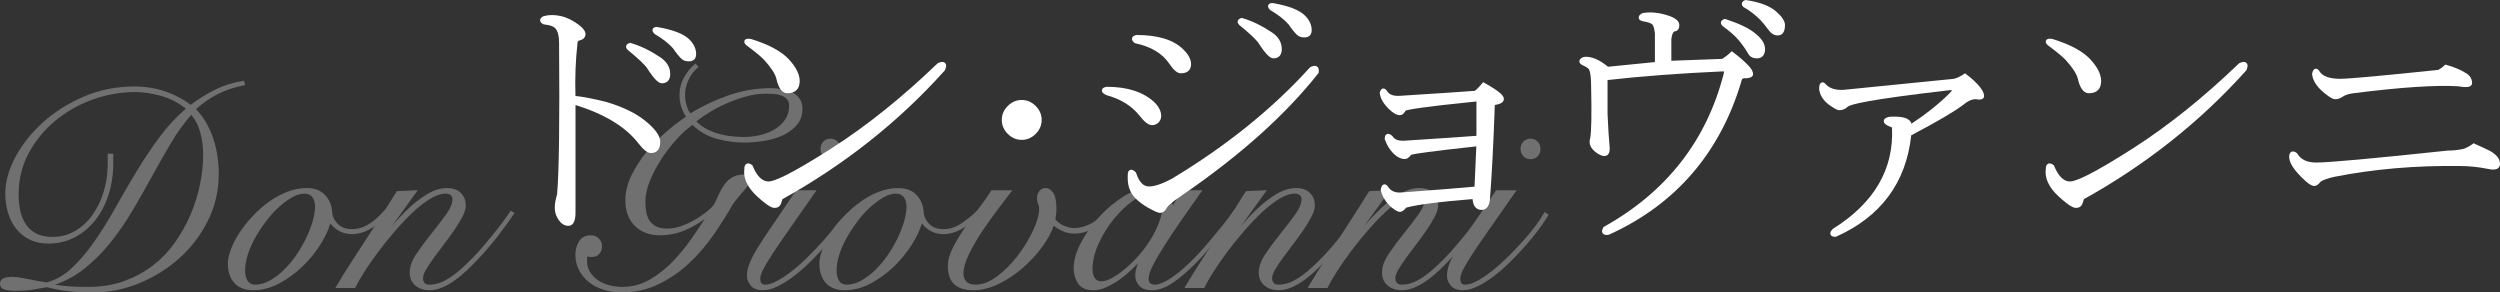
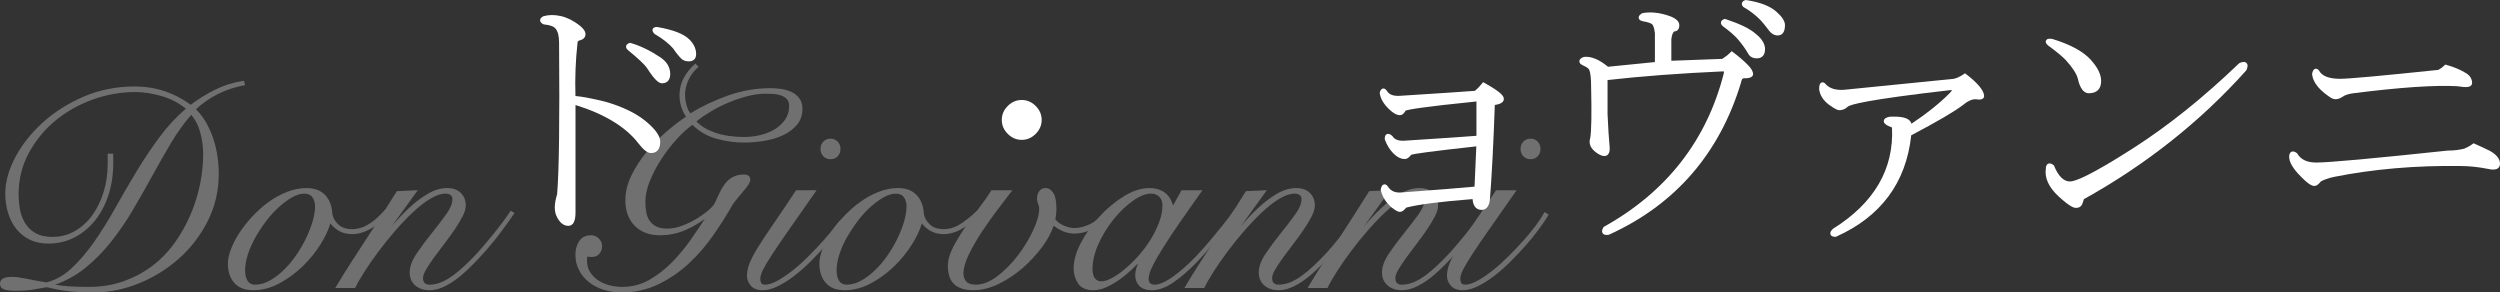
<svg xmlns="http://www.w3.org/2000/svg" id="_レイヤー_2" viewBox="0 0 1849.046 216.303">
  <rect x="0" y="0" width="1849.046" height="216.303" fill="#333333" stroke="none" />
  <defs>
    <style>.cls-1{fill:#fff;}.cls-2{fill:#717071;}</style>
  </defs>
  <g id="mainvisual">
    <path class="cls-2" d="M69.192,216.303c-4.223,0-8.039-.103-11.344-.309-3.266-.205-6.289-.483-8.985-.826-2.721-.352-5.229-.771-7.455-1.243-2.215-.472-4.466-.973-6.744-1.507-1.842.265-3.604.566-5.24.891-1.725.341-3.445.655-5.164.93-1.756.28-3.715.488-5.825.624-2.167.139-4.635.209-7.342.209-3.415,0-5.989-.317-7.867-.97-2.666-.92-3.226-2.774-3.226-4.168,0-1.968.918-3.402,2.656-4.149,1.541-.66,3.549-.993,5.973-.993,1.67,0,3.329.107,4.933.317,1.584.205,3.4.519,5.399.933,1.979.409,4.202.855,6.661,1.332,2.441.479,5.413.985,8.834,1.509,6.742-1.746,13.022-5.326,18.67-10.64,5.741-5.403,11.298-11.921,16.518-19.374,5.214-7.449,10.416-15.783,15.457-24.771,5.002-8.928,10.289-18.02,15.717-27.019,5.4-8.951,11.218-17.643,17.289-25.832,5.877-7.926,12.395-14.935,19.383-20.847-5.437-4.367-11.53-7.518-18.121-9.374-6.954-1.956-13.405-2.947-19.174-2.947-10.927,0-21.711,1.918-32.052,5.699-10.338,3.787-19.648,9.127-27.672,15.869-8.023,6.744-14.553,14.812-19.405,23.981-4.841,9.143-7.295,19.235-7.295,29.995,0,4.302.409,8.424,1.214,12.249.794,3.782,2.202,7.169,4.184,10.071,1.964,2.884,4.556,5.177,7.704,6.818,3.148,1.639,7.164,2.471,11.937,2.471,5.987,0,11.547-1.449,16.526-4.304,5.006-2.87,9.339-6.799,12.881-11.675,3.56-4.905,6.385-10.697,8.399-17.21,2.018-6.532,3.041-13.462,3.041-20.594v-7.806h4.12v6.781c0,8.532-1.188,16.527-3.533,23.761-2.349,7.251-5.712,13.625-9.995,18.948-4.293,5.334-9.426,9.551-15.256,12.535-5.83,2.99-12.311,4.504-19.261,4.504-5.308,0-10.029-1.032-14.029-3.069-3.992-2.029-7.334-4.766-9.931-8.134-2.585-3.353-4.566-7.313-5.885-11.767-1.316-4.422-1.984-9.13-1.984-13.99,0-8.584,2.483-17.623,7.384-26.872,4.88-9.211,11.674-17.817,20.191-25.578,8.521-7.762,18.718-14.235,30.306-19.24,11.61-5.017,24.327-7.56,37.793-7.56,7.987,0,15.607,1.224,22.645,3.638,6.831,2.344,13.161,5.675,18.825,9.905,5.625-4.234,11.644-7.966,17.902-11.095,6.483-3.24,13.473-5.442,20.778-6.545l.744-.113.807,3.232-.87.157c-6.736,1.213-13.255,3.395-19.379,6.492-5.876,2.973-11.292,6.734-16.113,11.184,2.925,2.907,5.454,6.213,7.526,9.84,2.205,3.861,4.024,7.953,5.407,12.162,1.378,4.207,2.391,8.572,3.012,12.973.618,4.401.93,8.721.93,12.844,0,12.395-2.723,24.091-8.095,34.762-5.361,10.653-12.505,19.99-21.231,27.754-8.732,7.769-18.724,13.966-29.7,18.419-11.009,4.469-22.304,6.736-33.57,6.736ZM40.72,210.574c3.42.576,6.893.978,10.356,1.2,4.309.272,9.23.409,14.627.409,9.441,0,18.188-1.434,25.995-4.26,7.832-2.838,14.977-6.7,21.234-11.479,6.26-4.778,11.762-10.485,16.354-16.965,4.595-6.49,8.503-13.449,11.615-20.686,3.111-7.237,5.478-14.781,7.033-22.419,1.555-7.652,2.344-15.159,2.344-22.315,0-5.376-.75-10.863-2.231-16.311-1.373-5.051-3.588-9.361-6.587-12.828-5.31,6.05-10.285,12.951-14.794,20.527-4.715,7.926-9.439,16.207-14.045,24.611-4.668,8.508-9.507,17.011-14.387,25.274-4.923,8.346-10.332,16.251-16.078,23.496-5.754,7.268-12.257,13.84-19.324,19.533-6.496,5.235-13.926,9.337-22.113,12.214Z" />
    <path class="cls-2" d="M187.237,214.66c-6.108,0-10.807-1.821-13.965-5.413-3.133-3.557-4.723-8.37-4.723-14.302,0-3.101.778-6.723,2.31-10.765,1.517-4.002,3.652-8.097,6.348-12.171,2.687-4.066,5.893-8.108,9.526-12.015,3.641-3.919,7.654-7.479,11.926-10.577,4.273-3.101,8.859-5.623,13.63-7.492,4.799-1.876,9.701-2.828,14.569-2.828,5.825,0,10.416,1.746,13.643,5.19,3.2,3.415,4.967,7.872,5.25,13.25.254,2.905,1.659,5.669,4.173,8.183,2.495,2.495,5.995,3.761,10.399,3.761,3.943,0,7.707-.999,11.192-2.972,3.542-2.006,6.897-4.65,9.973-7.858l3.54-3.779,2.31,2.31-2.99,3.62c-3.342,3.756-7.15,6.786-11.318,9.009-4.204,2.243-8.409,3.379-12.5,3.379-3.976,0-7.441-.905-10.294-2.69-2.419-1.51-4.396-3.277-5.893-5.268-1.455,4.902-3.919,10.136-7.337,15.577-3.711,5.911-8.209,11.421-13.37,16.377-5.158,4.954-10.918,9.142-17.122,12.451-6.249,3.334-12.736,5.025-19.277,5.025ZM225.012,143.215c-2.715,0-5.686.897-8.833,2.665-3.217,1.812-6.517,4.228-9.809,7.184-3.297,2.957-6.472,6.441-9.439,10.354-2.975,3.921-5.683,8.032-8.049,12.225-2.357,4.176-4.234,8.408-5.58,12.574-1.336,4.147-2.013,8.068-2.013,11.656,0,3.374.643,6.052,1.914,7.958,1.214,1.824,3.004,2.71,5.471,2.71,3.541,0,7.101-.968,10.584-2.876,3.549-1.942,7.014-4.522,10.296-7.67,3.293-3.159,6.401-6.813,9.237-10.863,2.833-4.042,5.331-8.286,7.424-12.613,2.097-4.327,3.772-8.602,4.983-12.705,1.203-4.076,1.812-7.83,1.812-11.161,0-2.681-.673-4.969-2-6.8-1.284-1.774-3.247-2.635-6-2.635Z" />
    <path class="cls-2" d="M317.598,214.66c-4.152,0-7.648-1.171-10.39-3.479-2.783-2.341-4.194-5.593-4.194-9.665,0-4.255,1.706-8.936,5.07-13.913,3.308-4.889,6.983-9.846,10.922-14.733,3.96-4.918,7.614-9.673,10.857-14.134,3.163-4.353,4.766-8.196,4.766-11.42,0-1.381-.428-2.372-1.311-3.033-.944-.708-2.228-1.067-3.814-1.067-3.255,0-6.98,1.238-11.07,3.683-4.176,2.49-8.514,5.838-12.897,9.952-4.419,4.147-8.888,8.823-13.282,13.898-4.432,5.111-8.597,10.275-12.383,15.349-3.806,5.098-7.25,10.055-10.231,14.731-2.988,4.687-5.25,8.631-6.726,11.719l-.225.47h-14.702l.739-1.25c3.56-6.021,7.4-12.212,11.41-18.401,4.037-6.23,8.04-12.387,12.011-18.48,3.966-6.086,7.764-11.969,11.391-17.649,3.623-5.673,6.875-10.838,9.746-15.488l.23-.372,15.492-.716-19.415,26.915c.158-.189.317-.38.477-.571,3.832-4.587,8-8.998,12.387-13.109,4.391-4.118,9.033-7.643,13.795-10.474,4.834-2.871,9.709-4.327,14.487-4.327,4.317,0,7.725,1.222,10.131,3.631,2.409,2.406,3.631,5.538,3.631,9.31,0,2.312-.826,5.066-2.454,8.186-1.58,3.02-3.567,6.294-5.903,9.728-2.32,3.412-4.884,6.948-7.623,10.509-2.747,3.575-5.298,6.988-7.581,10.144-2.302,3.182-4.257,6.129-5.808,8.763-1.491,2.525-2.246,4.627-2.246,6.251,0,3.358,1.563,4.922,4.918,4.922,4.215,0,8.768-1.445,13.534-4.296,4.839-2.891,10.724-7.855,17.489-14.754,2.71-2.707,5.494-5.73,8.28-8.991,2.821-3.306,5.544-6.582,8.092-9.735,2.558-3.163,4.935-6.226,7.062-9.106,2.155-2.925,3.79-5.261,4.998-7.142l.425-.661,2.893,1.652-.493.737c-2.781,4.162-6.348,9.112-10.603,14.72-4.291,5.656-9.041,11.305-14.115,16.792-2.999,3.272-6.12,6.462-9.274,9.481-3.171,3.032-6.378,5.715-9.533,7.977-3.192,2.288-6.388,4.115-9.502,5.429-3.166,1.337-6.348,2.015-9.457,2.015Z" />
    <path class="cls-2" d="M459.663,216.303c-4.711,0-9.182-.669-13.292-1.99-4.129-1.332-7.774-3.245-10.833-5.686-3.093-2.454-5.551-5.447-7.306-8.893-1.762-3.452-2.655-7.274-2.655-11.36,0-3.698.905-7.024,2.69-9.88,1.866-2.983,4.899-4.496,9.019-4.496,2.136,0,4.026.807,5.614,2.399,1.593,1.593,2.399,3.481,2.399,5.614,0,2.398-.734,4.386-2.181,5.91-1.47,1.549-3.449,2.27-5.885,2.102-.404.052-.986-.031-1.767-.102-.406-.037-.771-.1-1.098-.191-.105.534-.157,1.043-.157,1.52v2.053c0,2.847.719,5.466,2.139,7.78,1.437,2.354,3.361,4.377,5.719,6.013,2.369,1.649,5.151,2.922,8.268,3.783,3.132.865,6.475,1.305,9.94,1.305,7.211,0,13.945-1.759,20.016-5.23,6.118-3.494,11.825-7.935,16.964-13.201,5.148-5.285,9.919-11.087,14.178-17.24,3.591-5.19,6.897-10.104,9.855-14.648-4.192,3.138-8.844,5.846-13.871,8.073-6.097,2.703-12.563,4.074-19.219,4.074-7.863,0-14.175-2.362-18.76-7.022-4.584-4.655-6.909-10.996-6.909-18.851,0-6.126,1.513-12.327,4.498-18.43,2.952-6.047,6.716-11.869,11.19-17.303,4.448-5.408,9.42-10.487,14.776-15.09,5.074-4.357,9.905-8.055,14.372-11.001-3.188-4.855-4.804-10.228-4.804-15.984,0-4.644,1.106-8.993,3.285-12.925,2.155-3.897,4.808-7.219,7.882-9.874l.584-.504,2.399,2.406-.669.58c-3.038,2.644-5.384,5.825-6.97,9.46-1.586,3.636-2.391,7.151-2.391,10.446,0,2.778.401,5.531,1.195,8.18.692,2.314,1.596,4.231,2.689,5.714,8.734-5.31,18.173-9.762,28.065-13.239,10.17-3.572,20.76-5.382,31.48-5.382,2.503,0,5.135.21,7.825.624,2.736.42,5.263,1.169,7.513,2.225,2.307,1.082,4.243,2.653,5.751,4.668,1.541,2.053,2.322,4.637,2.322,7.682,0,4.692-1.378,8.705-4.095,11.926-2.668,3.159-6.147,5.754-10.341,7.712-4.146,1.935-8.846,3.339-13.974,4.17-5.083.825-10.171,1.243-15.121,1.243-6.346,0-13.049-.943-19.923-2.8-6.739-1.817-12.771-5.281-17.94-10.296-3.725,2.647-7.596,6.165-11.515,10.466-4.134,4.545-7.974,9.518-11.413,14.779-3.444,5.269-6.32,10.747-8.55,16.28-2.207,5.489-3.326,10.634-3.326,15.294,0,2.826.236,5.504.703,7.955.453,2.403,1.305,4.504,2.532,6.251,1.213,1.722,2.871,3.119,4.928,4.149s4.695,1.552,7.843,1.552c3.715,0,7.554-.741,11.408-2.204,3.89-1.473,7.572-3.281,10.943-5.368,3.369-2.091,6.301-4.238,8.715-6.383,2.352-2.091,3.8-3.782,4.299-5.028l3.816-8.052c1.18-2.504,2.563-4.737,4.11-6.635,1.568-1.927,3.487-3.484,5.704-4.627,2.231-1.151,5.019-1.735,8.283-1.735.954,0,1.882.243,2.757.718.713.391,1.56,1.26,1.56,3.192,0,1.73-1.41,4.191-4.31,7.521-2.703,3.109-5.526,6.551-8.388,10.231-4.163,7.405-9.045,15.163-14.443,22.956-5.416,7.813-11.57,14.938-18.288,21.179-6.736,6.257-14.333,11.449-22.579,15.434-8.291,4.005-17.46,6.036-27.255,6.036ZM515.065,89.731c3.276,3.533,7.895,6.34,13.745,8.353,6.244,2.147,13.441,3.237,21.389,3.237,4.299,0,8.513-.509,12.527-1.515,4.002-.998,7.581-2.482,10.64-4.411,3.04-1.918,5.547-4.325,7.454-7.154,1.88-2.791,2.834-6.055,2.834-9.701,0-2.239-.516-3.953-1.533-5.095-1.067-1.188-2.477-2.115-4.188-2.75-1.762-.652-3.652-1.049-5.618-1.182-2.057-.136-4.04-.205-5.897-.205-4.422,0-9.015.613-13.651,1.822-4.663,1.217-9.323,2.794-13.85,4.684-4.524,1.892-8.944,4.118-13.137,6.619-3.926,2.343-7.526,4.796-10.716,7.298Z" />
    <path class="cls-2" d="M564.158,214.66c-3.931,0-6.902-1.132-8.836-3.365-1.905-2.199-2.87-4.661-2.87-7.319,0-2.965.676-6.144,2.01-9.446,1.306-3.235,3.433-7.248,6.323-11.927,2.878-4.658,6.65-10.369,11.213-16.973,4.559-6.603,10.118-14.852,16.518-24.521l.246-.37h15.167l-.905,1.302c-7.528,10.813-13.893,19.914-19.093,27.308-5.208,7.397-9.45,13.606-12.611,18.453-3.184,4.875-5.515,8.784-6.931,11.62-1.373,2.744-2.07,4.967-2.07,6.608,0,3.998,1.861,4.511,3.483,4.511,2.59,0,5.669-.968,9.151-2.876,3.568-1.952,7.361-4.514,11.276-7.618s7.897-6.676,11.835-10.614c3.913-3.909,7.667-7.869,11.161-11.771,3.468-3.879,6.558-7.657,9.185-11.229,2.629-3.568,5.747-5.812,7.438-7.958l.807-.983,1.044,1.258-.417.695c-1.636,2.729-3.897,6.066-6.716,9.916-2.823,3.855-6.05,7.845-9.593,11.866-3.578,4.06-7.391,8.113-11.328,12.047-3.977,3.977-8.079,7.593-12.191,10.745-4.131,3.169-8.218,5.753-12.149,7.683-4.005,1.963-7.754,2.959-11.146,2.959ZM614.254,117.76c-2.146,0-3.939-.744-5.326-2.212-1.374-1.447-2.073-3.263-2.073-5.394s.697-3.939,2.073-5.394c1.394-1.466,3.185-2.209,5.326-2.209s3.929.742,5.321,2.207c1.378,1.457,2.074,3.271,2.074,5.395s-.698,3.947-2.074,5.395c-1.386,1.466-3.177,2.21-5.321,2.21Z" />
    <path class="cls-2" d="M624.718,214.66c-6.108,0-10.807-1.821-13.965-5.413-3.133-3.557-4.723-8.37-4.723-14.302,0-3.101.778-6.723,2.31-10.765,1.517-4.002,3.652-8.097,6.348-12.171,2.687-4.066,5.893-8.108,9.526-12.015,3.641-3.919,7.654-7.479,11.926-10.577,4.273-3.101,8.859-5.623,13.63-7.492,4.799-1.876,9.701-2.828,14.569-2.828,5.825,0,10.416,1.746,13.643,5.19,3.2,3.415,4.967,7.872,5.25,13.25.254,2.905,1.659,5.669,4.173,8.183,2.495,2.495,5.995,3.761,10.399,3.761,3.943,0,7.707-.999,11.192-2.972,3.542-2.006,9.921-6.9,12.996-10.108l.467-.487,1.984,2.722-.65.731c-3.342,3.756-9.114,8.22-13.282,10.443-4.204,2.243-8.409,3.379-12.5,3.379-3.976,0-7.441-.905-10.294-2.69-2.419-1.51-4.396-3.277-5.893-5.268-1.455,4.902-3.919,10.136-7.337,15.577-3.711,5.911-8.209,11.421-13.37,16.377-5.158,4.954-10.918,9.142-17.122,12.451-6.249,3.334-12.736,5.025-19.277,5.025ZM662.494,143.215c-2.715,0-5.686.897-8.833,2.665-3.217,1.812-6.517,4.228-9.809,7.184-3.297,2.957-6.472,6.441-9.439,10.354-2.975,3.921-5.683,8.032-8.049,12.225-2.357,4.176-4.234,8.408-5.58,12.574-1.336,4.147-2.013,8.068-2.013,11.656,0,3.374.643,6.052,1.914,7.958,1.214,1.824,3.004,2.71,5.471,2.71,3.541,0,7.101-.968,10.584-2.876,3.549-1.942,7.014-4.522,10.296-7.67,3.293-3.159,6.401-6.813,9.237-10.863,2.833-4.042,5.331-8.286,7.424-12.613,2.097-4.327,3.772-8.602,4.983-12.705,1.203-4.076,1.812-7.83,1.812-11.161,0-2.681-.673-4.969-2-6.8-1.284-1.774-3.247-2.635-6-2.635Z" />
    <path class="cls-2" d="M719.768,214.66c-5.926,0-10.564-1.415-13.783-4.205-3.256-2.821-4.907-7.488-4.907-13.868,0-4.225,1.31-8.88,3.893-13.832,2.545-4.878,5.567-9.879,8.983-14.865,3.418-4.994,6.951-9.877,10.495-14.509,3.51-4.587,6.395-8.708,8.574-12.247l.243-.395h15.476l-1.009,1.329c-2.605,3.424-5.89,7.735-9.858,12.936-3.931,5.15-7.822,10.626-11.567,16.275-3.727,5.625-6.988,11.292-9.696,16.843-2.669,5.465-4.023,10.247-4.023,14.215,0,2.254.694,4.215,2.061,5.829,1.332,1.576,3.675,2.375,6.964,2.375,5.127,0,10.484-2.084,15.924-6.196,5.52-4.175,10.648-9.337,15.24-15.342,4.597-6.018,8.433-12.32,11.402-18.733,2.947-6.362,4.441-11.806,4.441-16.18,0-.97-.252-2.031-.75-3.153-.592-1.327-.892-2.823-.892-4.443,0-1.806.534-3.484,1.584-4.991,1.12-1.597,2.731-2.407,4.786-2.407,2.202,0,4.128,1.23,5.724,3.659,1.541,2.352,2.289,6.194,2.289,11.746,0,1.559-.107,3.017-.317,4.338-.184,1.172-.344,2.317-.472,3.434,1.411,1.817,3.445,3.332,6.052,4.508,2.747,1.247,5.463,1.877,8.076,1.877,3.426,0,7.145-.907,11.051-2.695,3.866-1.77,7.892-5.027,10.673-8.71l.437-.711,1.895,1.753-.31.665c-.998,2.133-2.404,4.079-4.18,5.788-1.764,1.691-3.719,3.148-5.812,4.331-2.099,1.19-4.375,2.115-6.766,2.75-5.513,1.457-11.185,1.297-16.17-1.082-2.352-1.116-4.435-2.377-6.212-3.756-1.719,5.053-4.564,10.298-8.471,15.612-4.191,5.703-9.103,10.998-14.602,15.74-5.512,4.753-11.478,8.695-17.732,11.717-6.315,3.053-12.618,4.6-18.734,4.6Z" />
    <path class="cls-2" d="M851.98,214.66c-4.186,0-7.326-1.09-9.332-3.242-1.987-2.133-2.994-4.705-2.994-7.646,0-1.992.325-3.979.967-5.908.333-.999.676-2.01,1.03-3.03-1.386,1.418-2.975,2.977-4.807,4.713-2.695,2.559-5.628,4.969-8.715,7.158-3.096,2.205-6.354,4.097-9.68,5.622-3.381,1.549-6.674,2.333-9.787,2.333-5.339,0-9.164-1.715-11.371-5.096-2.131-3.268-3.213-7.012-3.213-11.13,0-5.722,1.829-12.102,5.434-18.962,3.575-6.808,8.175-13.292,13.672-19.271,5.496-5.977,11.562-11.035,18.034-15.028,6.537-4.032,12.831-6.076,18.708-6.076,2.815,0,5.329.396,7.47,1.179,2.15.792,3.973,1.888,5.416,3.258,1.439,1.368,2.571,2.939,3.365,4.671.559,1.224,1.03,2.49,1.407,3.779l6.288-11.243h15.436l-.931,1.308c-5.025,7.059-9.927,14.032-14.571,20.726-4.661,6.721-8.834,12.964-12.403,18.555-3.615,5.661-6.537,10.679-8.684,14.915-2.121,4.17-3.196,7.463-3.196,9.787,0,3.12,1.454,4.511,4.715,4.511,2.705,0,6.252-1.373,10.543-4.079,4.37-2.755,9.197-6.626,14.346-11.504,5.137-4.865,10.503-10.644,15.947-17.174,5.429-6.519,12.849-15.241,17.737-22.568l.351-.525,2.854.951-.592.901c-3.696,5.61-10.282,13.441-15.261,19.917-4.993,6.498-10.298,12.636-15.771,18.244-5.479,5.618-11.046,10.385-16.547,14.167-5.585,3.843-10.922,5.791-15.864,5.791ZM851.362,143.215c-3.911,0-8.378,1.746-13.277,5.188-4.978,3.497-9.758,8.039-14.207,13.497-4.451,5.465-8.246,11.586-11.282,18.197-3.015,6.563-4.545,12.939-4.545,18.952,0,2.949.6,5.232,1.782,6.787,2.343,3.087,6.718,2.967,12.598-.226,3.077-1.672,6.346-3.953,9.719-6.784,3.382-2.846,6.773-6.168,10.074-9.874,3.308-3.712,6.283-7.714,8.842-11.892,2.563-4.18,4.679-8.483,6.296-12.792,1.599-4.264,2.411-8.38,2.411-12.233,0-2.889-.808-5.103-2.403-6.577-1.636-1.51-3.602-2.244-6.008-2.244Z" />
    <path class="cls-2" d="M945.594,214.66c-4.152,0-7.648-1.171-10.39-3.479-2.783-2.341-4.194-5.593-4.194-9.665,0-4.255,1.706-8.936,5.07-13.913,3.308-4.889,6.983-9.846,10.922-14.733,3.96-4.918,7.614-9.673,10.857-14.134,3.163-4.353,4.766-8.196,4.766-11.42,0-1.381-.428-2.372-1.311-3.033-.944-.708-2.228-1.067-3.814-1.067-3.255,0-6.98,1.238-11.07,3.683-4.176,2.49-8.514,5.838-12.897,9.952-4.419,4.147-8.888,8.823-13.282,13.898-4.432,5.111-8.597,10.275-12.383,15.349-3.806,5.098-7.25,10.055-10.231,14.731-2.988,4.687-5.25,8.631-6.726,11.719l-.225.47h-14.702l.739-1.25c3.56-6.021,7.4-12.212,11.41-18.401,4.037-6.23,8.04-12.387,12.011-18.48,3.966-6.086,7.764-11.969,11.391-17.649,3.623-5.673,6.875-10.838,9.746-15.488l.23-.372,15.492-.716-19.415,26.915c.158-.189.317-.38.477-.571,3.832-4.587,8-8.998,12.387-13.109,4.391-4.118,9.033-7.643,13.795-10.474,4.834-2.871,9.709-4.327,14.487-4.327,4.317,0,7.725,1.222,10.131,3.631,2.409,2.406,3.631,5.538,3.631,9.31,0,2.312-.826,5.066-2.454,8.186-1.58,3.02-3.567,6.294-5.903,9.728-2.32,3.412-4.884,6.948-7.623,10.509-2.747,3.575-5.298,6.988-7.581,10.144-2.302,3.182-4.257,6.129-5.808,8.763-1.491,2.525-2.246,4.627-2.246,6.251,0,3.358,1.563,4.922,4.918,4.922,4.215,0,8.768-1.445,13.534-4.296,4.839-2.891,10.724-7.855,17.489-14.754,2.71-2.707,5.494-5.73,8.28-8.991,2.821-3.306,5.544-6.582,8.092-9.735,2.558-3.163,4.935-6.226,7.062-9.106,2.154-2.925,3.79-5.261,4.999-7.142l.424-.661,2.891,1.652-.492.737c-2.781,4.162-6.348,9.112-10.603,14.72-4.291,5.656-9.041,11.305-14.115,16.792-2.999,3.272-6.12,6.462-9.274,9.481-3.171,3.032-6.378,5.715-9.533,7.977-3.192,2.288-6.388,4.115-9.502,5.429-3.166,1.337-6.348,2.015-9.457,2.015Z" />
    <path class="cls-2" d="M1036.744,214.66c-4.152,0-7.648-1.171-10.39-3.479-2.784-2.341-4.194-5.593-4.194-9.665,0-4.255,1.707-8.936,5.07-13.913,3.308-4.889,6.981-9.846,10.923-14.733,3.958-4.918,7.612-9.673,10.855-14.134,3.163-4.353,4.766-8.196,4.766-11.42,0-1.381-.43-2.372-1.313-3.033-.944-.708-2.225-1.067-3.812-1.067-3.256,0-6.981,1.238-11.072,3.683-4.175,2.49-8.514,5.838-12.896,9.952-4.42,4.147-8.889,8.823-13.281,13.898-4.433,5.111-8.598,10.275-12.385,15.349-3.806,5.098-7.25,10.055-10.231,14.731-2.988,4.687-5.25,8.631-6.726,11.719l-.225.47h-14.702l.739-1.25c3.56-6.021,7.4-12.212,11.41-18.401,4.037-6.23,8.04-12.387,12.011-18.48,3.966-6.086,7.766-11.969,11.391-17.649,3.622-5.673,6.875-10.838,9.746-15.488l.23-.372,15.492-.716-19.415,26.915c.158-.189.317-.38.479-.571,3.832-4.587,7.997-8.998,12.385-13.109,4.391-4.118,9.032-7.643,13.795-10.474,4.834-2.871,9.707-4.327,14.487-4.327,4.317,0,7.725,1.222,10.131,3.631,2.409,2.406,3.631,5.538,3.631,9.31,0,2.312-.825,5.066-2.454,8.186-1.581,3.02-3.567,6.294-5.901,9.728-2.322,3.412-4.886,6.948-7.625,10.509-2.749,3.575-5.3,6.988-7.583,10.144-2.302,3.182-4.255,6.129-5.804,8.763-1.491,2.525-2.247,4.627-2.247,6.251,0,3.358,1.562,4.922,4.918,4.922,4.213,0,8.77-1.445,13.536-4.296,4.838-2.891,10.723-7.855,17.488-14.754,2.71-2.707,5.494-5.73,8.278-8.991,2.823-3.306,5.546-6.582,8.094-9.735,2.558-3.163,4.935-6.226,7.062-9.106,2.154-2.925,3.79-5.261,4.999-7.142l.424-.661,2.891,1.652-.492.737c-2.781,4.162-6.348,9.112-10.603,14.72-4.291,5.656-9.041,11.305-14.115,16.792-2.998,3.272-6.121,6.462-9.274,9.481-3.172,3.032-6.377,5.715-9.533,7.977-3.192,2.288-6.39,4.115-9.5,5.429-3.169,1.337-6.351,2.015-9.458,2.015Z" />
    <path class="cls-2" d="M1081.906,214.66c-3.929,0-6.904-1.132-8.838-3.365-1.901-2.199-2.868-4.661-2.868-7.319,0-2.965.676-6.144,2.011-9.446,1.303-3.235,3.431-7.248,6.322-11.927,2.878-4.658,6.652-10.369,11.211-16.973,4.563-6.603,10.118-14.852,16.521-24.521l.243-.37h15.169l-.905,1.302c-7.528,10.813-13.892,19.914-19.095,27.308-5.206,7.397-9.449,13.606-12.611,18.453-3.182,4.875-5.513,8.784-6.93,11.62-1.374,2.744-2.07,4.967-2.07,6.608,0,3.998,1.863,4.511,3.483,4.511,2.59,0,5.669-.968,9.151-2.876,3.57-1.952,7.363-4.514,11.276-7.618s7.897-6.676,11.835-10.614c3.913-3.909,7.667-7.869,11.159-11.771,3.47-3.879,6.561-7.657,9.187-11.229,2.629-3.568,4.576-6.538,5.788-8.828l.414-.787,3.088,1.932-.417.695c-1.639,2.729-3.897,6.066-6.716,9.916-2.823,3.855-6.05,7.845-9.594,11.866-3.58,4.06-7.389,8.113-11.328,12.047-3.977,3.977-8.078,7.593-12.191,10.745-4.133,3.169-8.22,5.753-12.149,7.683-4.003,1.963-7.754,2.959-11.146,2.959ZM1132.002,117.76c-2.147,0-3.939-.744-5.326-2.212-1.374-1.447-2.073-3.263-2.073-5.394s.698-3.939,2.073-5.394c1.394-1.466,3.185-2.209,5.326-2.209s3.929.742,5.323,2.207c1.374,1.457,2.073,3.271,2.073,5.395s-.698,3.947-2.073,5.395c-1.387,1.466-3.179,2.21-5.323,2.21Z" />
    <path class="cls-1" d="M420.32,167.026c-3.657,0-6.647-2.564-8.886-7.62-1.646-3.834-1.442-8.977.616-15.735,1.445-16.598,1.935-54.435,1.454-112.471,0-4.508-.871-7.88-2.589-10.042-.839-1.112-2.96-2.514-8.456-3.069l-.571-.165c-.592-.294-2.391-1.19-2.395-2.949-.005-1.759,1.796-2.665,2.388-2.962,3.979-1.166,8.218-1.174,12.897-.137,4.647,1.04,9.332,3.376,13.929,6.944,2.918,2.341,4.327,4.453,4.327,6.469,0,1.313-.546,3.651-4.207,4.556-1.232.309-1.691.873-1.691,2.079-1.421,12.412-1.929,25.481-1.523,39.04,5.779.606,13.298,2.06,22.387,4.327,11.997,3.502,21.611,8.063,28.637,13.575l.013.01c7.859,6.288,11.68,11.534,11.68,16.039,0,7.214-4.27,8.291-6.817,8.291-2.572,0-5.564-2.312-9.418-7.276-9.273-12.044-24.888-21.547-46.434-28.27v79.601c0,6.48-1.798,9.766-5.342,9.766ZM489.624,61.596c-1.908,0-4.705-1.316-10.978-11.083-1.843-2.76-6.692-7.35-14.396-13.619-1.24-1.216-1.293-2.228-1.141-2.881.23-.993,1.036-1.728,2.396-2.184l.488-.163.495.142c7.007,2.005,14.356,5.551,21.842,10.535,4.894,3.261,7.374,7.445,7.374,12.437,0,4.331-2.215,6.817-6.079,6.817ZM509.531,45.376c-2.425,0-4.309-.661-5.601-1.964-2.026-2.018-4.082-4.585-6.1-7.622-3.179-3.606-7.754-7.213-13.463-10.547l-.336-.259c-.475-.475-1.922-1.921-1.269-3.496.639-1.542,2.55-1.542,3.177-1.542,12.034,2.073,19.8,5.116,24.024,9.331,3.26,3.258,4.91,6.878,4.91,10.757,0,3.395-1.947,5.342-5.342,5.342Z" />
-     <path class="cls-1" d="M572.849,153.756c-1.678,0-4.663-.972-12.915-8.547-7.29-6.755-10.44-13.699-9.365-20.642-.019-.454-.019-2.611,1.631-3.437,1.654-.826,3.379.466,3.947.891l.365.275.173.422c3.137,7.635,7.087,11.507,11.74,11.507,3.814,0,15.069-4.304,47.029-24.805,25.805-16.55,52.013-37.567,77.897-62.468l.495-.328c.986-.425,3.606-1.546,5.14-.016,1.533,1.533.407,4.154-.016,5.14l-.288.451c-33.721,37.637-74.088,69.634-119.985,95.107-.464,1.743-.93,3.074-1.415,4.055-.548,1.096-1.759,2.396-4.433,2.396ZM582.433,68.969c-5.741,0-7.628-8.18-8.249-10.868-.912-3.618-4.007-8.34-9.192-13.999-2.792-2.791-6.944-6.207-12.288-10.104-.946-.75-2.8-2.223-2.057-3.955.771-1.793,3.352-1.433,4.737-1.234,13.261,4.066,22.686,9.184,28.267,15.266,5.258,5.796,7.809,10.983,7.809,15.864,0,5.822-3.206,9.028-9.028,9.028Z" />
    <path class="cls-1" d="M770.438,88.694c0,3.939-1.475,7.373-4.424,10.322s-6.393,4.424-10.322,4.424-7.373-1.475-10.322-4.424c-2.949-2.949-4.424-6.383-4.424-10.322s1.475-7.373,4.424-10.322,6.383-4.424,10.322-4.424,7.373,1.475,10.322,4.424,4.424,6.393,4.424,10.322Z" />
-     <path class="cls-1" d="M857.909,157.442c-.998,0-2.77-.472-8.915-3.895-3.572-2.032-6.666-4.356-9.216-6.914-4.268-4.259-6.167-10.15-5.638-17.507-.005-.582-.005-2.713,1.662-3.405,1.738-.728,3.46.972,4.105,1.612l.28.278.124.373c2.223,6.679,5.326,9.926,9.488,9.926,4.141,0,9.83-1.919,16.914-5.703,40.388-24.332,74.743-52.01,102.033-82.224l.488-.372c.799-.398,3.221-1.612,4.939-.348,1.631,1.203,1.248,3.541,1.12,4.309l-.07.422-.265.336c-24.071,30.461-57.682,60.591-99.894,89.548-9.324,6.222-11.513,8.745-11.989,9.698l-.002.003c-1.287,2.561-3.025,3.861-5.166,3.861ZM852.01,92.562c-2.572,0-5.564-2.312-9.418-7.276-5.63-7.038-13.775-12.058-24.196-14.901-1.405-.668-3.698-1.814-3.407-3.756.28-1.872,2.585-2.259,3.57-2.424h.134c15.318,0,27.061,3.871,35.185,11.484,3.297,3.293,4.947,6.665,4.947,10.055,0,1.922-.66,3.557-1.96,4.857s-2.935,1.96-4.857,1.96ZM873.391,54.224c-2.616,0-5.397-2.343-8.75-7.373-5.125-7.439-13.462-12.419-24.765-14.781l-.655-.294c-.574-.43-2.322-1.74-1.919-3.518.406-1.795,2.601-2.234,3.323-2.38,16.07.039,27.494,3.602,34.675,10.773,3.8,3.812,5.646,7.329,5.646,10.757,0,2.547-.981,6.817-7.554,6.817ZM941.958,43.164c-1.908,0-4.705-1.316-10.978-11.083-1.843-2.76-6.692-7.35-14.396-13.619-1.24-1.216-1.293-2.228-1.141-2.881.23-.993,1.036-1.728,2.396-2.184l.488-.163.495.142c7.007,2.005,14.356,5.551,21.843,10.535,4.893,3.261,7.373,7.445,7.373,12.437,0,4.331-2.215,6.817-6.079,6.817ZM964.813,27.682c-2.425,0-4.309-.661-5.601-1.964-2.026-2.018-4.082-4.585-6.1-7.622-3.179-3.606-7.754-7.213-13.463-10.547l-.336-.259c-.475-.475-1.922-1.921-1.269-3.496.639-1.542,2.55-1.542,3.177-1.542,12.034,2.073,19.8,5.116,24.024,9.331,3.26,3.258,4.91,6.876,4.91,10.757,0,3.395-1.947,5.342-5.342,5.342Z" />
    <path class="cls-1" d="M1035.415,156.705c-.964,0-2.538-.377-6.196-3.313-4.239-3.694-6.897-7.963-7.955-12.731l-.074-.338.068-.341c.191-.968.64-3.24,2.409-3.596.711-.133,1.779,0,2.8,1.52,2.144,3.437,5.51,4.881,10.27,4.435,25.252-1.864,43.344-3.305,53.857-4.288.44-9.732.883-19.667,1.326-29.808-34.911,3.838-45.64,5.486-48.127,6.189-1.711,2.176-3.211,3.195-4.692,3.195-2.914,0-5.788-1.403-8.547-4.173-2.61-2.6-4.721-6.024-6.273-10.173l-.107-.58c0-.7,0-2.831,1.669-3.523,1.743-.726,3.46.972,4.104,1.612l.21.257c1.61,2.425,4.721,3.389,9.53,2.954,27.887-1.793,45.446-2.986,52.317-3.555v-25.405c-40.075,4.037-50.222,5.95-52.421,6.792-.653,1.211-2.031,3.355-4.168,3.355-2.445,0-5.242-1.606-8.543-4.909-3.69-3.68-5.834-7.47-6.367-11.261l-.045-.319.078-.31c.162-.647.647-2.616,2.312-2.909,1.041-.178,2.021.364,2.881,1.646,1.694,2.965,5.045,4.129,10.283,3.698,29.908-1.893,48.327-3.119,54.81-3.648,1.74-1.366,3.499-3.154,5.229-5.321l.873-1.095,1.226.681c12.411,6.899,14.121,9.733,14.121,11.769,0,3.067-4.036,4.037-6.684,4.419-.983,28.401-2.209,52.007-3.644,70.177l-.006.076c-.763,6.073-3.719,7.347-6.066,7.347-2.865,0-6.238-1.439-6.749-7.981-23.9,1.879-40.392,3.998-49.048,6.302-1.698,2.147-3.188,3.153-4.66,3.153Z" />
    <path class="cls-1" d="M1188.29,173.785c-1.015,0-2.222-.238-2.914-1.253-1.099-1.62.126-3.657.527-4.327l.226-.378.388-.215c46.054-25.693,75.8-63.792,88.411-113.241.275-1.114.094-1.457-.158-1.607-31.978,1.437-60.825,3.604-85.792,6.441v25.066c.479,10.61.97,18.516,1.465,23.426.391,3.163.052,5.245-1.074,6.516-1.863,2.11-5.284,1.45-9.717-2.108-4.407-3.667-4.327-7.421-3.483-9.929.892-5.022,1.132-18.055.65-38.51,0-5.685-.456-9.696-1.358-11.961-.181-.538-.973-1.779-5.012-3.513-1.61-.799-2.361-1.769-2.315-2.922.074-1.876,2.264-2.755,3.088-3.085l.456-.112c5.177-.535,11.146,1.942,17.649,7.306,9.811-.935,21.365-2.092,34.678-3.466v-21.362c-.582-5.109-1.743-6.419-2.215-6.736-1.268-.841-3.282-1.5-5.989-1.953-.925-.152-3.395-.559-3.758-2.459-.356-1.867,1.678-3.085,2.445-3.544l.579-.212c6.144-1.028,12.876-.255,19.997,2.285,4.718,1.77,6.998,3.966,6.998,6.721,0,3.908-2.477,4.519-3.593,4.595-1.099.412-1.934,2.514-2.306,5.819v15.88c11.674-.459,24.23-.925,37.666-1.392,2.192-1.355,4.197-2.931,5.956-4.692l1.015-1.015,1.148.862c3.987,2.991,7.518,6.019,10.5,9.001,2.846,2.857,4.171,5.103,4.171,7.069,0,3.13-4.776,3.13-6.817,3.13-.424,0-1.552,0-2.053,3.036-15.855,52.547-48.65,90.35-97.53,112.567l-.417.126c-.314.052-.876.146-1.513.146ZM1299.389,43.164c-3.9,0-5.766-2.103-6.642-3.867-1.876-3.263-4.298-6.652-7.15-9.982-2.37-2.836-6.238-6.217-11.515-10.062-1.306-1.269-1.361-2.281-1.209-2.935.23-.993,1.038-1.728,2.396-2.184l.527-.176.524.176c10.613,3.541,17.792,7.022,21.944,10.644,4.757,3.699,7.205,7.612,7.205,11.57,0,4.331-2.215,6.817-6.079,6.817ZM1314.871,26.207c-2.509,0-4.692-1.216-6.487-3.612-2.897-3.859-5.077-6.529-6.48-7.932-3.812-3.803-7.906-6.935-12.168-9.308l-.359-.27c-1.119-1.109-1.174-2.121-1.022-2.774.23-.993,1.038-1.728,2.396-2.184l.378-.126.395.058c10.102,1.517,17.585,4.38,22.235,8.509,4.34,3.804,6.454,7.106,6.454,10.086,0,6.572-3.347,7.554-5.342,7.554Z" />
    <path class="cls-1" d="M1357.808,175.136h-.352c-.702,0-2.842,0-3.531-1.675-.728-1.761.983-3.463,1.627-4.104l.291-.23c30.393-18.995,45.032-44.165,43.519-74.83-4.543-1.715-6.212-3.078-6.079-4.889.158-2.223,3.13-2.82,4.398-3.075,8.317-.382,13.08.679,15.159,3.345.352.451.698,1.053.905,1.817,10.994-7.239,20.427-14.766,28.065-22.404,1.206-1.206,1.73-1.955,1.96-2.369-.372-.052-1.019-.082-2.102.026-61.139,7.014-73.249,10.618-75.021,12.142-1.698,1.704-3.829,2.611-6.241,2.611-1.002,0-2.694-.475-7.599-3.997-4.323-3.237-6.775-7.087-7.315-11.465-.013-2.382.217-4.475,1.872-5.028,1.652-.556,2.901,1.082,3.305,1.618,2.91,2.896,7.454,4.231,13.294,3.769l81.065-8.107c2.07-.417,4.598-1.573,7.357-3.416l.973-.65.938.703c4.007,3.006,7.324,6.07,9.863,9.109,2.283,2.87,3.334,5.072,3.334,6.96,0,.732-.304,1.394-.86,1.863-.983.839-2.622.989-5.494.508-2.749.023-5.859,1.376-8.967,4.047-6.493,4.996-19.101,12.391-38.6,22.652-3.712,34.904-22.361,60.11-55.438,74.924l-.323.144Z" />
    <path class="cls-1" d="M1535.433,153.756c-1.678,0-4.663-.972-12.915-8.547-7.292-6.755-10.438-13.699-9.365-20.642-.019-.454-.019-2.611,1.633-3.437,1.643-.826,3.373.466,3.945.891l.365.275.175.422c3.133,7.635,7.085,11.507,11.738,11.507,3.812,0,15.069-4.304,47.03-24.805,25.805-16.55,52.013-37.567,77.896-62.468l.495-.328c.98-.425,3.599-1.549,5.138-.016,1.533,1.533.407,4.154-.016,5.14l-.288.451c-33.721,37.637-74.086,69.634-119.982,95.107-.466,1.743-.931,3.074-1.416,4.055-.55,1.096-1.759,2.396-4.433,2.396ZM1545.017,68.969c-5.743,0-7.628-8.18-8.249-10.868-.912-3.618-4.007-8.34-9.193-13.999-2.791-2.791-6.943-6.207-12.288-10.104-.944-.75-2.797-2.223-2.053-3.955.766-1.793,3.347-1.428,4.734-1.234,13.264,4.066,22.687,9.184,28.269,15.266,5.258,5.796,7.809,10.983,7.809,15.864,0,5.822-3.208,9.028-9.028,9.028Z" />
    <path class="cls-1" d="M1711.732,137.536c-1.714,0-4.66-1.067-12.281-9.384-4.265-4.792-6.332-8.77-6.332-12.178,0-.708,0-2.865,1.652-3.691,1.643-.826,3.373.466,3.945.891l.427.474c2.652,4.42,7.25,6.569,14.063,6.569,9.232,0,41.915-2.973,97.146-8.838,4.462-.01,8.543-.488,12.304-1.434,2.089-.85,4.194-2.019,6.047-3.407l.779-.582.886.396c4.547,2.024,8.188,3.722,11.127,5.192,5.032,2.802,7.551,6.016,7.551,9.591,0,1.733-.786,2.726-1.442,3.253-1.462,1.164-3.745,1.347-7.211.574-7.195-1.437-14.031-2.171-20.281-2.171h-.023c-33.236-.503-64.819,2.236-94.025,8.078-4.052.907-7.263,2.028-9.526,3.326-1.756,2.278-3.289,3.342-4.805,3.342ZM1727.214,73.393c-1.39,0-3.111-.808-5.42-2.545-7.227-5.15-11.179-10.509-11.712-15.906l-.023-.243.049-.241c.191-.968.64-3.24,2.409-3.596.715-.139,1.779,0,2.8,1.52,2.202,3.958,7.421,5.903,15.583,5.903,6.28,0,30.678-2.218,72.512-6.595,1.691-.876,3.192-1.966,4.469-3.242l.679-.679.928.252c5.517,1.507,10.38,3.555,14.448,6.091,2.914,1.751,4.466,4.281,4.466,7.303,0,.778-.333,1.487-.935,1.997-.989.834-2.933,1.53-9.843.373-16.359-.949-42.316.783-76.932,5.171-3.635.456-6.348,1.342-8.058,2.629-1.808,1.217-3.609,1.808-5.42,1.808Z" />
  </g>
</svg>